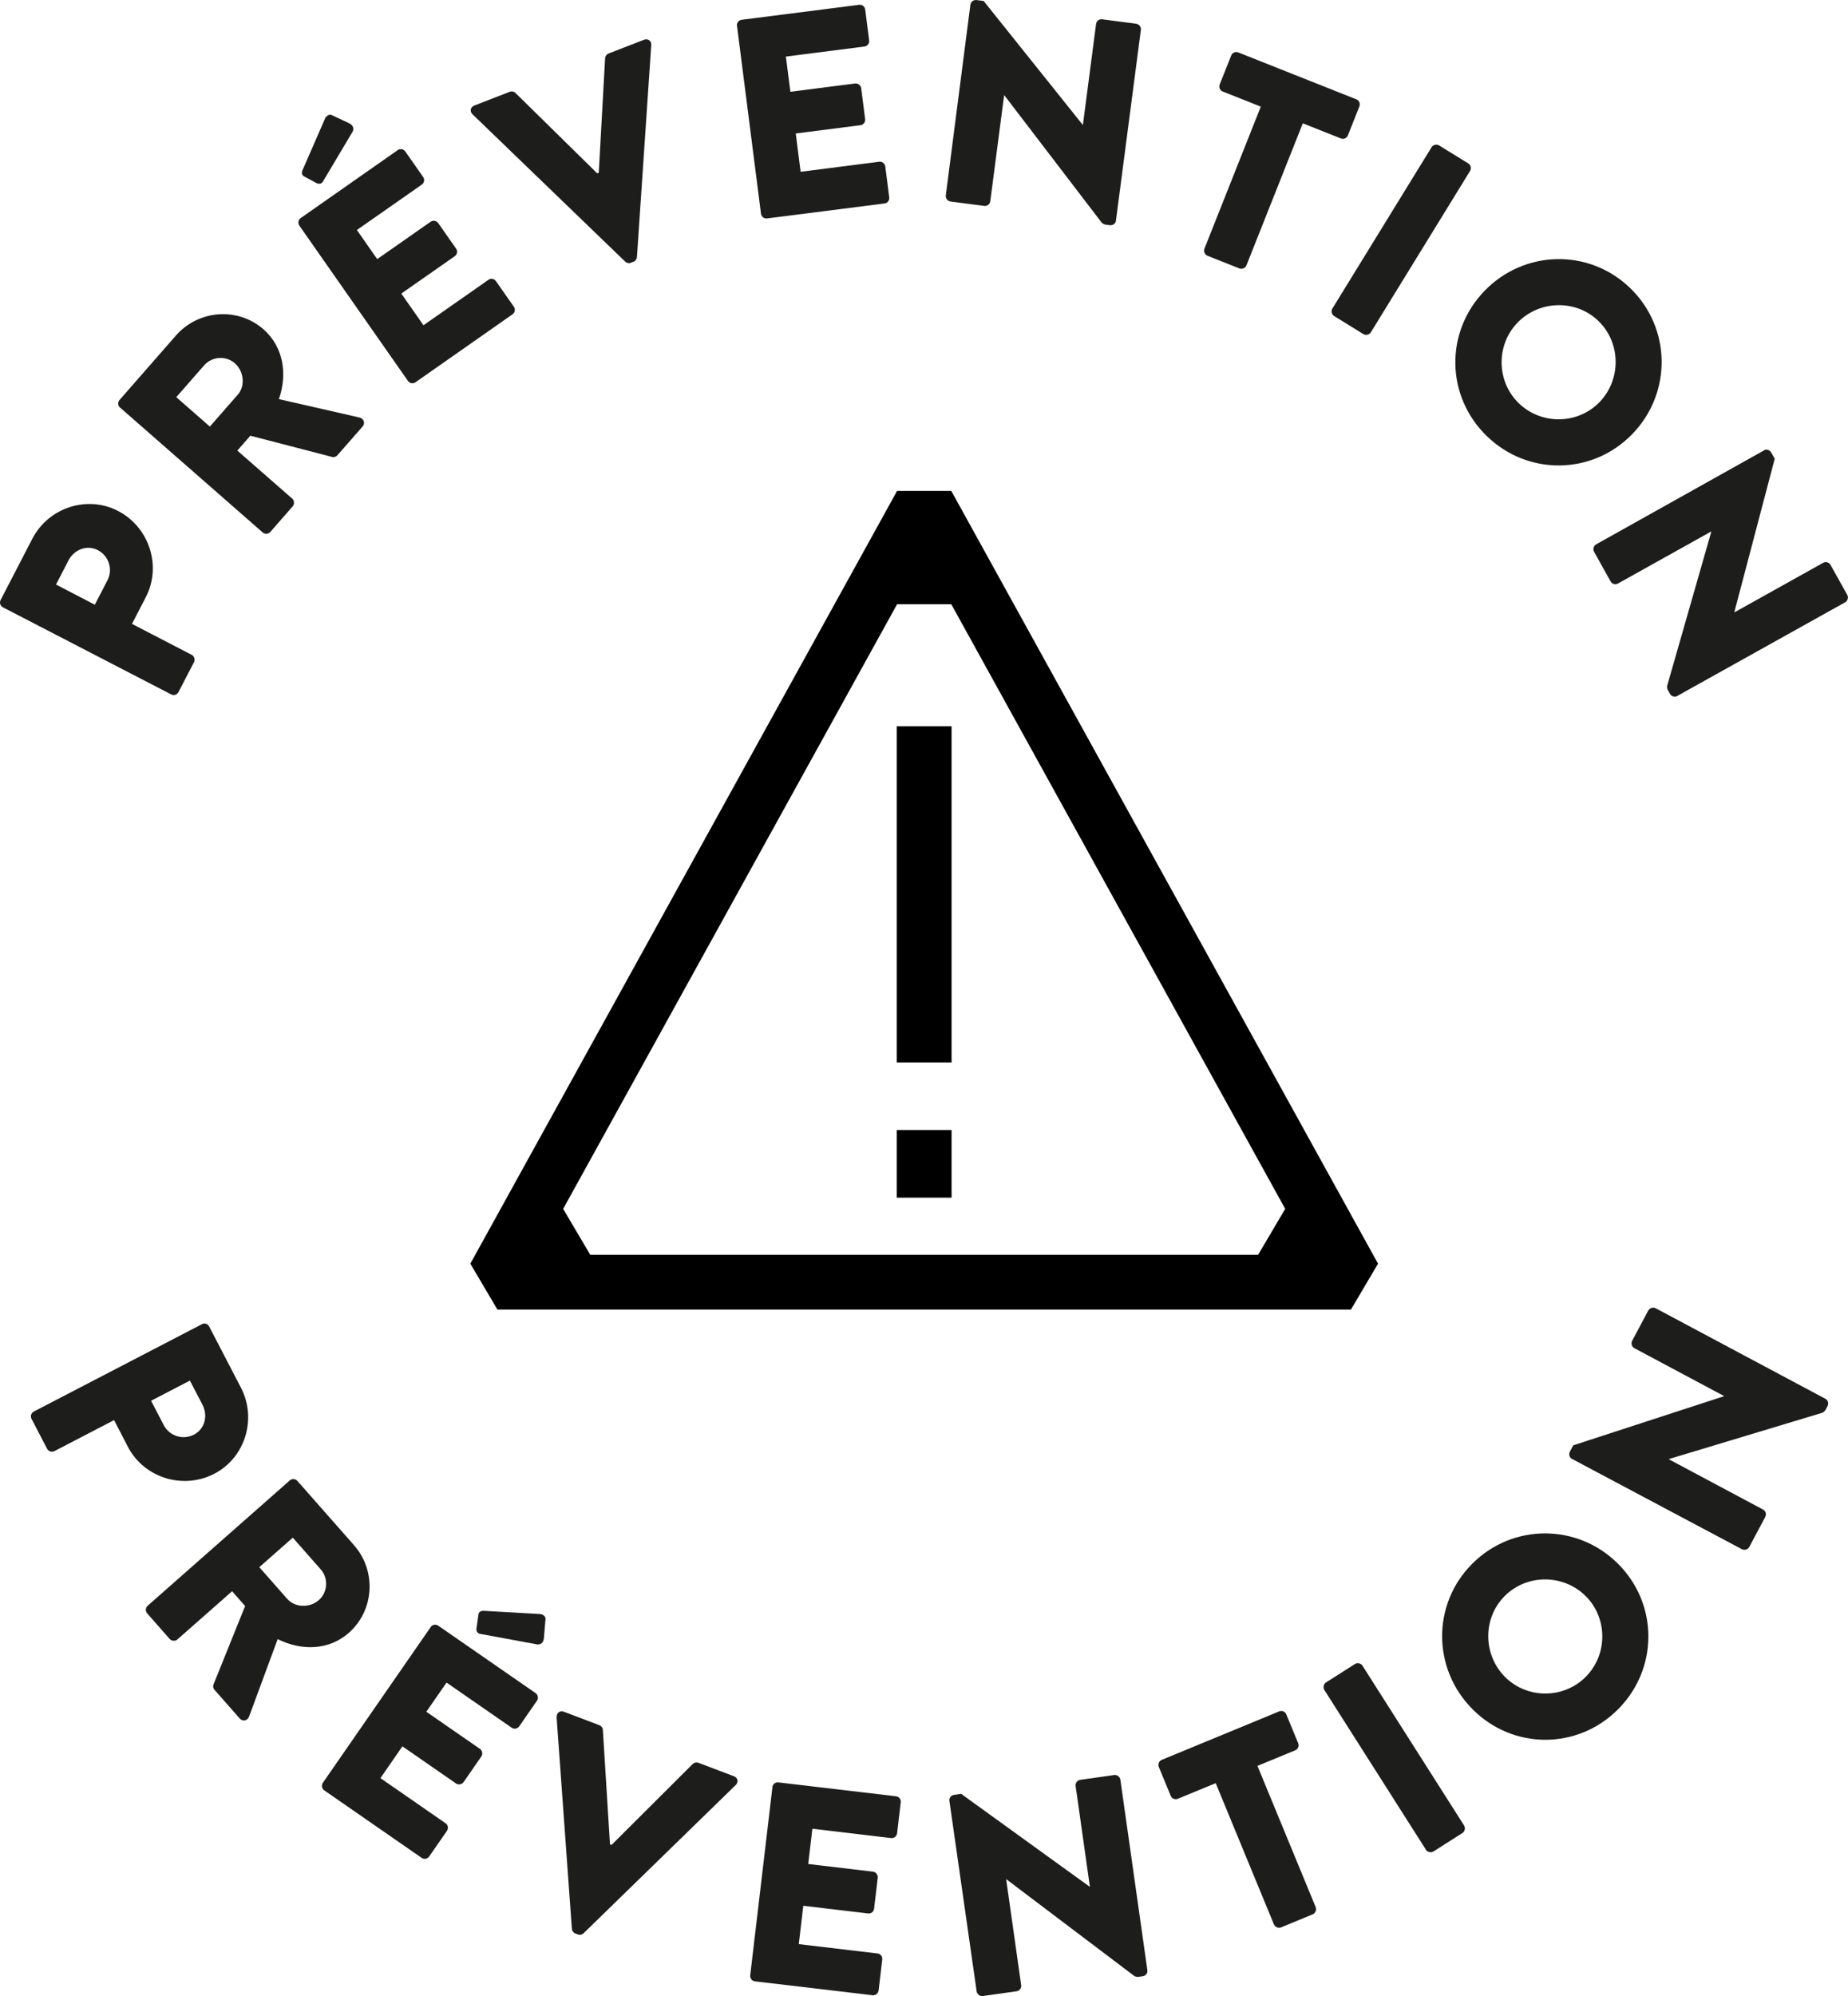
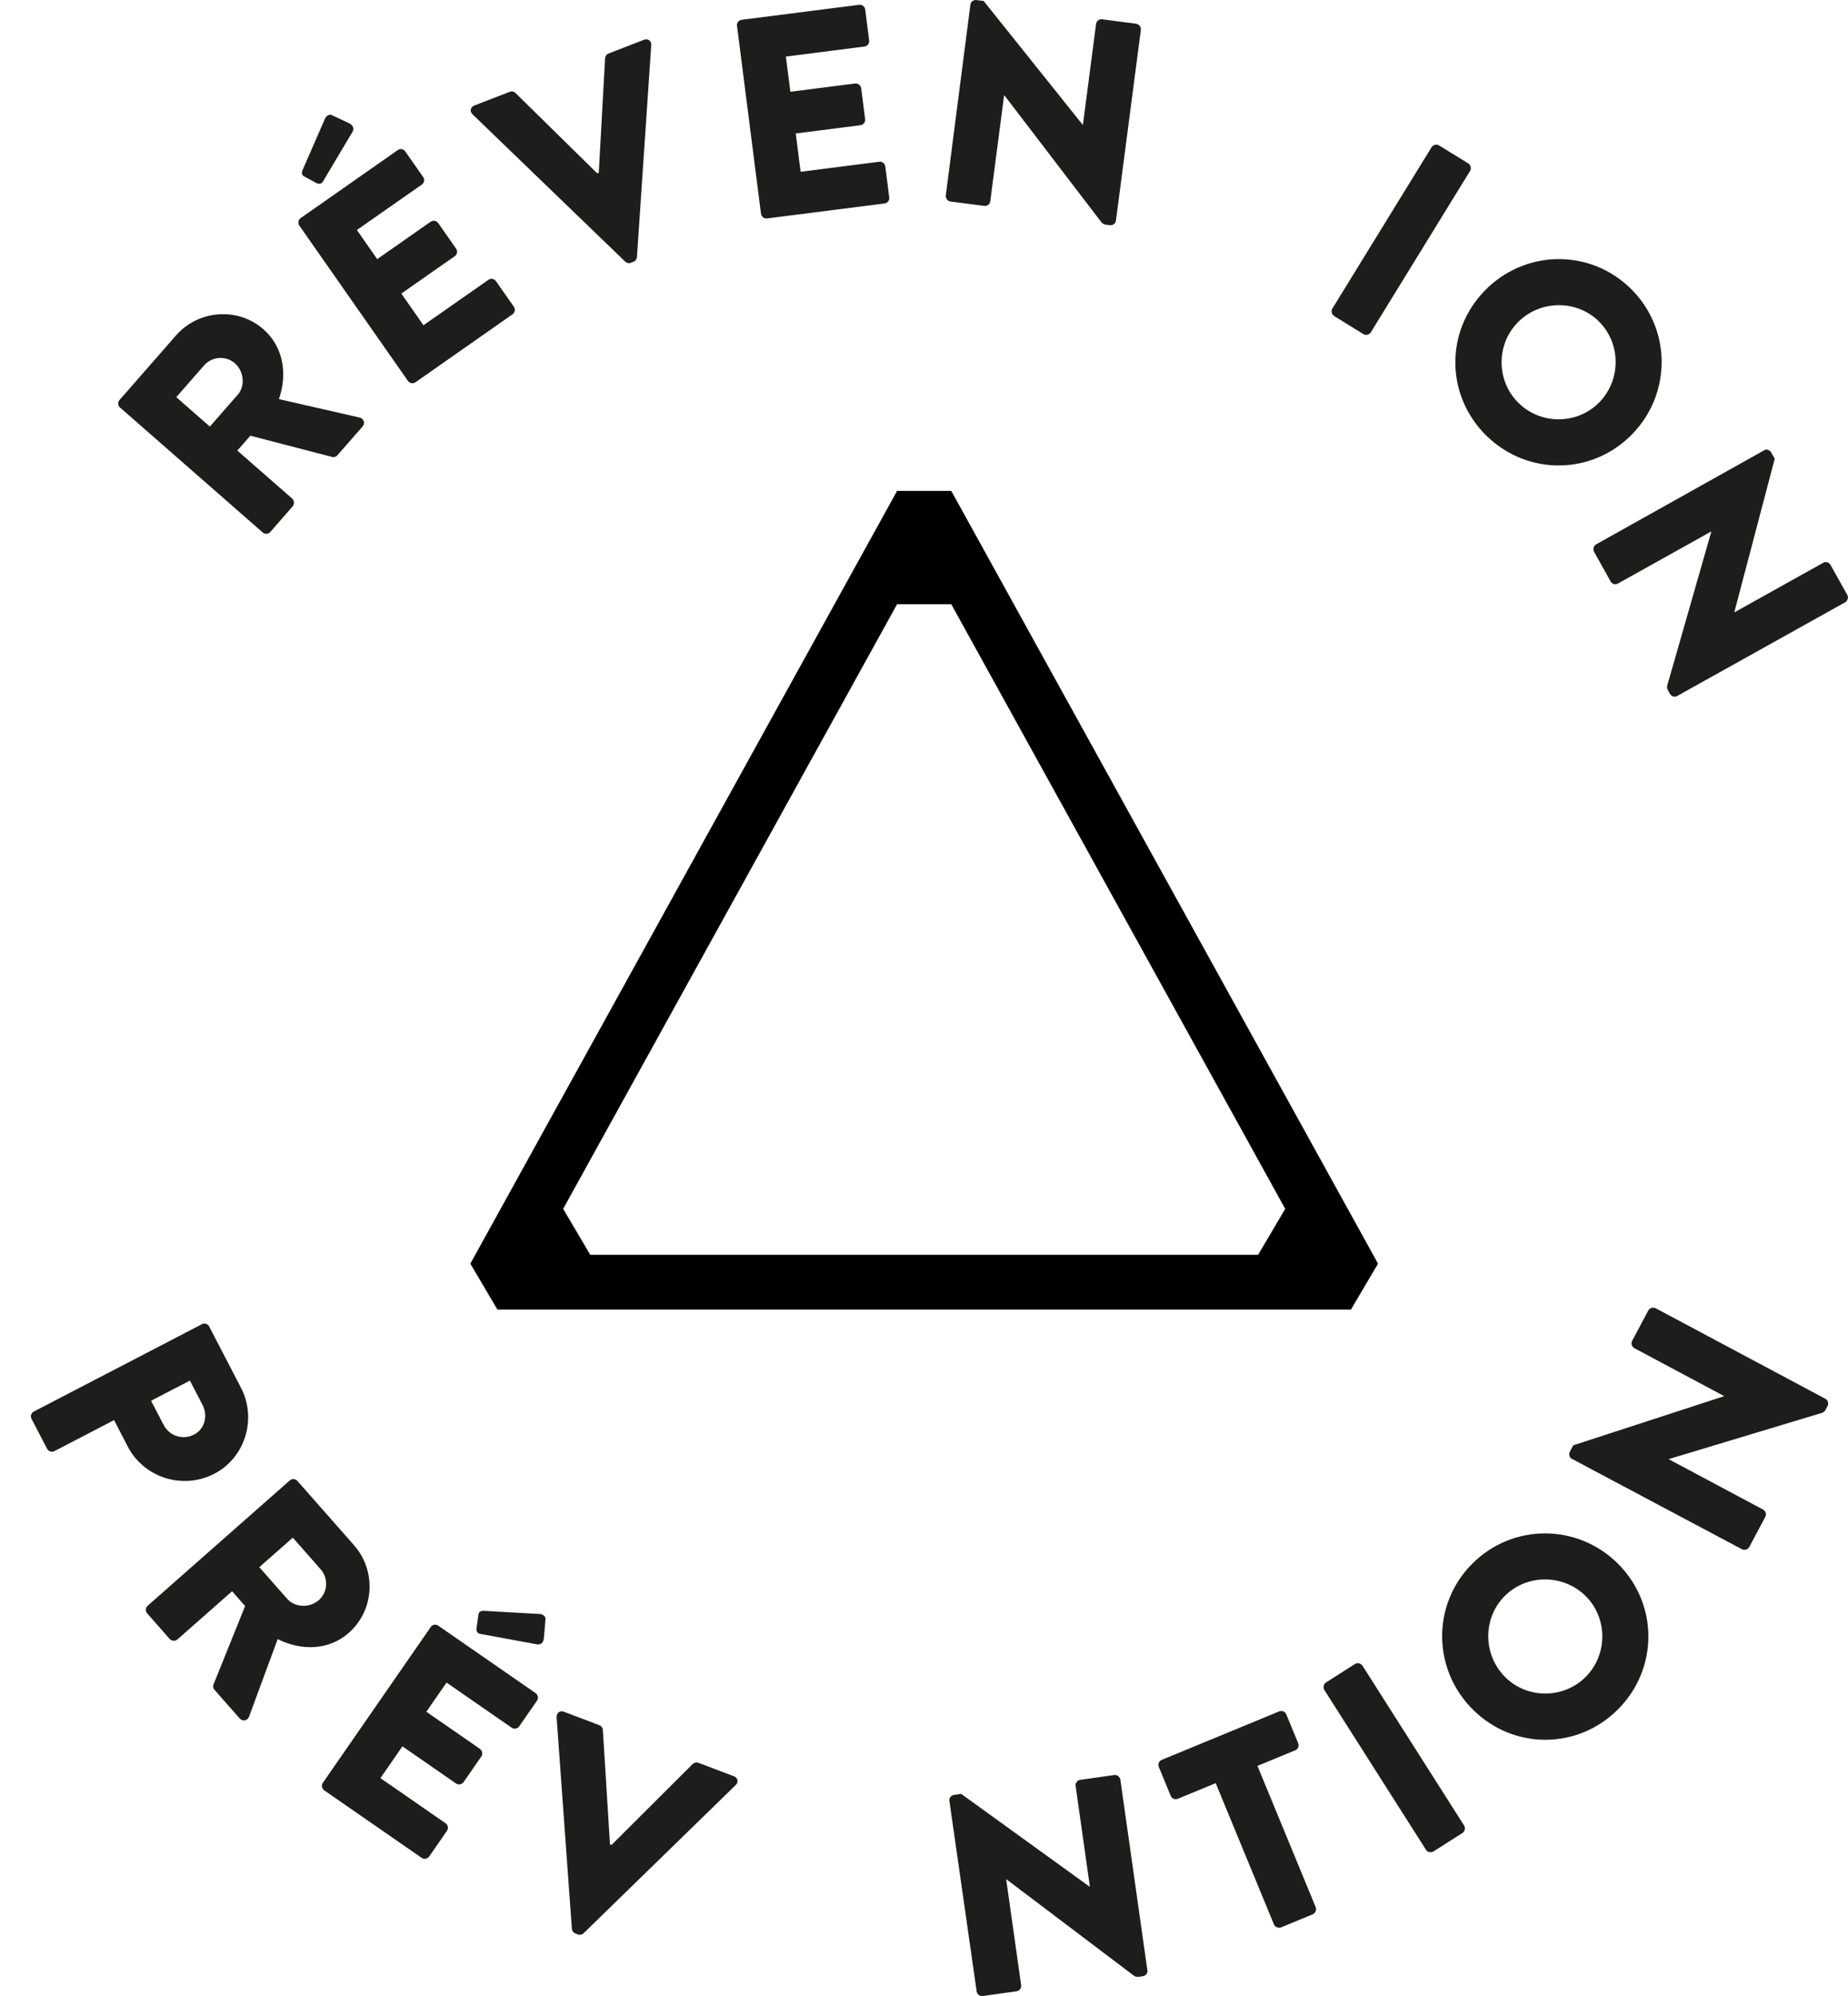
<svg xmlns="http://www.w3.org/2000/svg" id="Calque_2" data-name="Calque 2" viewBox="0 0 303.6 327.78">
  <defs>
    <style>
      .cls-1 {
        fill: #1d1d1b;
      }

      .cls-1, .cls-2 {
        stroke-width: 0px;
      }

      .cls-2 {
        fill: #000;
      }
    </style>
  </defs>
  <g id="Calque_1-2" data-name="Calque 1">
    <g>
      <g>
-         <path class="cls-1" d="M.48,99.73c-.42-.22-.62-.75-.38-1.2l5.21-10.06c2.66-5.13,9.02-7.19,14.07-4.57,5.17,2.68,7.21,9.08,4.57,14.17l-2.27,4.38,9.81,5.08c.42.22.6.79.38,1.2l-2.55,4.92c-.24.46-.79.6-1.2.38L.48,99.73ZM17.64,95.33c.93-1.79.29-4.03-1.59-5-1.75-.91-3.87-.1-4.8,1.7l-2.05,3.96,6.38,3.31,2.05-3.96Z" />
        <path class="cls-1" d="M19.72,66.94c-.35-.31-.42-.87-.08-1.26l9.26-10.58c3.72-4.24,10.18-4.71,14.39-1.02,3.25,2.85,3.98,7.3,2.53,11.46l13.23,3.02c.68.15,1.03.9.5,1.5l-4.12,4.7c-.25.28-.61.34-.81.29l-13.49-3.5-2.14,2.44,9.02,7.89c.35.31.39.91.08,1.26l-3.68,4.21c-.34.39-.91.39-1.26.08l-23.42-20.5ZM39.06,64.82c1.27-1.45,1.01-3.86-.48-5.17-1.49-1.3-3.77-1.11-5.04.34l-4.58,5.23,5.52,4.83,4.58-5.24Z" />
        <path class="cls-1" d="M49.18,37.05c-.27-.39-.2-.95.22-1.24l15.94-11.16c.42-.3.97-.17,1.24.22l2.94,4.2c.27.38.2.95-.22,1.24l-10.67,7.46,3.34,4.78,8.78-6.14c.38-.27.97-.17,1.24.22l2.94,4.2c.3.42.17.97-.22,1.24l-8.78,6.14,3.64,5.2,10.67-7.46c.42-.3.97-.17,1.24.22l2.94,4.2c.27.38.2.95-.22,1.24l-15.94,11.16c-.42.3-.97.17-1.24-.22l-17.84-25.5ZM51.87,30l-1.94-1.05c-.37-.2-.37-.61-.28-.89l3.75-8.59c.12-.32.65-.8,1.08-.58l2.9,1.36c.71.36.75.91.58,1.32l-4.8,8.06c-.29.66-.82.63-1.28.38Z" />
        <path class="cls-1" d="M77.62,18.76c-.48-.47-.35-1.17.3-1.43l5.83-2.26c.35-.14.76,0,.93.19l13.43,13.2.26-.1,1.04-18.8c0-.25.21-.63.56-.77l5.83-2.26c.66-.25,1.23.18,1.19.85l-2.35,34.83c-.03.31-.21.64-.56.77l-.44.17c-.35.14-.7.02-.93-.19l-25.1-24.21Z" />
        <path class="cls-1" d="M121.07,4.25c-.06-.47.26-.93.77-1l19.3-2.46c.51-.07.94.31,1,.77l.65,5.08c.06.47-.26.93-.77,1l-12.91,1.65.74,5.78,10.63-1.36c.47-.06.94.31,1,.77l.65,5.08c.07.51-.31.94-.77,1l-10.63,1.36.8,6.29,12.91-1.65c.51-.07.94.31,1,.77l.65,5.08c.06.47-.26.93-.77,1l-19.3,2.46c-.51.07-.94-.31-1-.77l-3.94-30.86Z" />
        <path class="cls-1" d="M159.44.73c.06-.47.53-.78.99-.72l1.17.15,16.26,20.32h.05s2.16-16.54,2.16-16.54c.06-.47.49-.84,1-.77l5.59.73c.47.06.83.54.77,1l-4.1,31.36c-.06.47-.53.78-1,.72l-.75-.1c-.14-.02-.5-.21-.58-.31l-15.99-20.91h-.05s-2.27,17.38-2.27,17.38c-.06.47-.49.84-1,.77l-5.54-.72c-.47-.06-.83-.54-.77-1l4.05-31.37Z" />
-         <path class="cls-1" d="M207.13,17.51l-6.25-2.48c-.48-.19-.67-.72-.5-1.16l1.89-4.76c.17-.44.68-.69,1.16-.5l19.4,7.7c.48.19.67.72.5,1.16l-1.89,4.76c-.17.44-.68.69-1.16.5l-6.25-2.48-9.26,23.33c-.17.44-.72.67-1.16.5l-5.24-2.08c-.44-.17-.67-.72-.5-1.16l9.26-23.33Z" />
        <path class="cls-1" d="M235.19,24.17c.25-.4.83-.54,1.23-.29l4.8,2.96c.4.25.54.83.29,1.23l-16.3,26.5c-.25.4-.83.54-1.23.29l-4.8-2.96c-.4-.25-.54-.83-.29-1.23l16.3-26.5Z" />
        <path class="cls-1" d="M267.83,47.32c6.75,6.55,6.88,17.21.33,23.96-6.55,6.75-17.15,6.88-23.9.33-6.75-6.55-6.91-17.11-.36-23.86s17.18-6.97,23.93-.43ZM249.51,66.21c3.71,3.6,9.69,3.51,13.26-.17,3.6-3.71,3.54-9.73-.17-13.33-3.68-3.57-9.69-3.44-13.29.27-3.57,3.68-3.48,9.66.2,13.23Z" />
        <path class="cls-1" d="M289.82,73.94c.41-.23.94-.04,1.17.37l.57,1.03-6.63,25.17.02.04,14.57-8.13c.41-.23.96-.11,1.21.35l2.75,4.92c.23.41.07.99-.34,1.21l-27.62,15.4c-.41.23-.95.04-1.17-.37l-.37-.66c-.07-.12-.13-.52-.09-.65l7.25-25.3-.02-.04-15.31,8.54c-.41.23-.96.11-1.21-.34l-2.72-4.88c-.23-.41-.07-.99.34-1.21l27.6-15.44Z" />
      </g>
      <g>
        <path class="cls-1" d="M33.16,217.44c.42-.22.97-.08,1.2.38l5.22,10.05c2.67,5.13.68,11.51-4.36,14.13-5.17,2.69-11.57.66-14.21-4.42l-2.27-4.38-9.8,5.09c-.42.22-.99.04-1.2-.38l-2.56-4.92c-.24-.46-.04-.99.38-1.2l27.61-14.34ZM26.88,233.99c.93,1.79,3.13,2.56,5.01,1.58,1.75-.91,2.31-3.1,1.37-4.9l-2.06-3.96-6.38,3.31,2.06,3.96Z" />
        <path class="cls-1" d="M47.6,243.11c.35-.31.92-.31,1.26.08l9.29,10.54c3.73,4.23,3.35,10.7-.84,14.4-3.24,2.86-7.75,3.01-11.69,1.03l-4.7,12.72c-.24.65-1.02.9-1.55.3l-4.13-4.69c-.25-.28-.26-.65-.18-.84l5.21-12.92-2.14-2.43-8.99,7.92c-.35.31-.95.27-1.26-.08l-3.7-4.2c-.34-.39-.27-.95.08-1.26l23.34-20.57ZM47.2,262.56c1.27,1.45,3.7,1.5,5.18.2,1.48-1.31,1.59-3.6.32-5.04l-4.6-5.22-5.5,4.85,4.6,5.22Z" />
        <path class="cls-1" d="M70.75,267.18c.27-.39.82-.52,1.24-.23l16,11.08c.42.29.49.86.23,1.24l-2.92,4.21c-.27.39-.82.52-1.24.23l-10.7-7.41-3.32,4.79,8.81,6.1c.39.27.49.86.23,1.24l-2.92,4.21c-.29.42-.86.49-1.24.23l-8.81-6.1-3.61,5.22,10.7,7.41c.43.29.49.86.23,1.24l-2.92,4.21c-.27.39-.82.52-1.24.23l-16-11.08c-.42-.29-.49-.86-.23-1.24l17.72-25.58ZM78.3,267.27l.31-2.19c.06-.42.44-.55.74-.57l9.35.53c.34,0,.97.33.92.81l-.27,3.19c-.09.79-.59,1.02-1.03,1l-9.23-1.7c-.72-.04-.88-.55-.8-1.07Z" />
        <path class="cls-1" d="M91.46,281.95c-.05-.67.52-1.11,1.18-.86l5.84,2.21c.35.13.56.51.56.77l1.17,18.79.26.1,13.33-13.29c.17-.19.58-.33.93-.2l5.84,2.21c.66.25.79.95.31,1.43l-25,24.35c-.23.21-.58.33-.93.2l-.44-.17c-.35-.13-.53-.45-.56-.77l-2.51-34.77Z" />
-         <path class="cls-1" d="M126.89,293.47c.05-.47.48-.84.99-.78l19.32,2.28c.51.06.84.53.78.99l-.6,5.09c-.06.47-.48.84-.99.78l-12.93-1.53-.68,5.79,10.64,1.26c.47.05.84.52.78.99l-.6,5.09c-.06.51-.52.84-.99.78l-10.64-1.26-.74,6.3,12.93,1.53c.51.06.84.52.78.99l-.6,5.09c-.06.47-.48.84-.99.78l-19.32-2.28c-.51-.06-.84-.52-.78-.99l3.65-30.9Z" />
        <path class="cls-1" d="M155.97,295.7c-.07-.47.3-.9.77-.96l1.16-.17,21.1,15.24h.05s-2.34-16.53-2.34-16.53c-.07-.46.25-.94.76-1.01l5.58-.79c.47-.07.94.29,1.01.76l4.44,31.32c.07.47-.3.9-.77.96l-.74.11c-.14.02-.53-.07-.64-.15l-21-15.87h-.05s2.46,17.37,2.46,17.37c.07.47-.25.94-.76,1.01l-5.54.78c-.47.07-.94-.29-1.01-.76l-4.48-31.31Z" />
        <path class="cls-1" d="M199.71,292.82l-6.21,2.56c-.48.2-.99-.05-1.17-.48l-1.95-4.74c-.18-.43,0-.97.48-1.17l19.29-7.96c.48-.2.99.05,1.17.49l1.95,4.73c.18.43,0,.97-.48,1.17l-6.21,2.56,9.57,23.2c.18.43-.05.99-.48,1.17l-5.21,2.15c-.43.18-.99-.05-1.17-.49l-9.57-23.2Z" />
        <path class="cls-1" d="M217.57,277.51c-.25-.4-.12-.98.27-1.23l4.76-3.03c.4-.25.98-.12,1.23.27l16.7,26.25c.25.4.12.98-.27,1.23l-4.76,3.03c-.4.25-.98.12-1.23-.27l-16.7-26.25Z" />
        <path class="cls-1" d="M241.86,256.79c6.64-6.66,17.31-6.64,23.96,0s6.64,17.24,0,23.9c-6.64,6.66-17.21,6.67-23.86.03-6.66-6.64-6.74-17.27-.1-23.93ZM260.5,275.37c3.65-3.66,3.64-9.64.02-13.26-3.66-3.65-9.68-3.68-13.33-.01-3.62,3.63-3.58,9.64.08,13.29,3.63,3.62,9.61,3.61,13.23-.02Z" />
        <path class="cls-1" d="M258.24,239.57c-.41-.22-.55-.77-.33-1.19l.55-1.04,24.75-8.06.02-.04-14.72-7.85c-.41-.22-.61-.75-.37-1.21l2.65-4.98c.22-.42.79-.59,1.21-.37l27.91,14.88c.41.22.55.77.33,1.19l-.35.66c-.07.12-.37.39-.5.43l-25.2,7.6-.02.04,15.47,8.25c.41.22.61.75.37,1.21l-2.63,4.94c-.22.42-.79.59-1.21.37l-27.93-14.84Z" />
      </g>
      <g>
        <path class="cls-2" d="M221.94,215.05H81.72l-4.45-7.54,70.11-126.9h8.9s70.11,126.9,70.11,126.9c-1.97,3.33-2.48,4.21-4.45,7.54ZM96.97,206.05h109.72l4.45-7.54-54.86-99.29h-8.9s-54.86,99.29-54.86,99.29l4.45,7.54Z" />
-         <rect class="cls-2" x="147.33" y="119.26" width="9" height="55.21" />
-         <rect class="cls-2" x="147.33" y="185.57" width="9" height="11.1" />
      </g>
    </g>
  </g>
</svg>